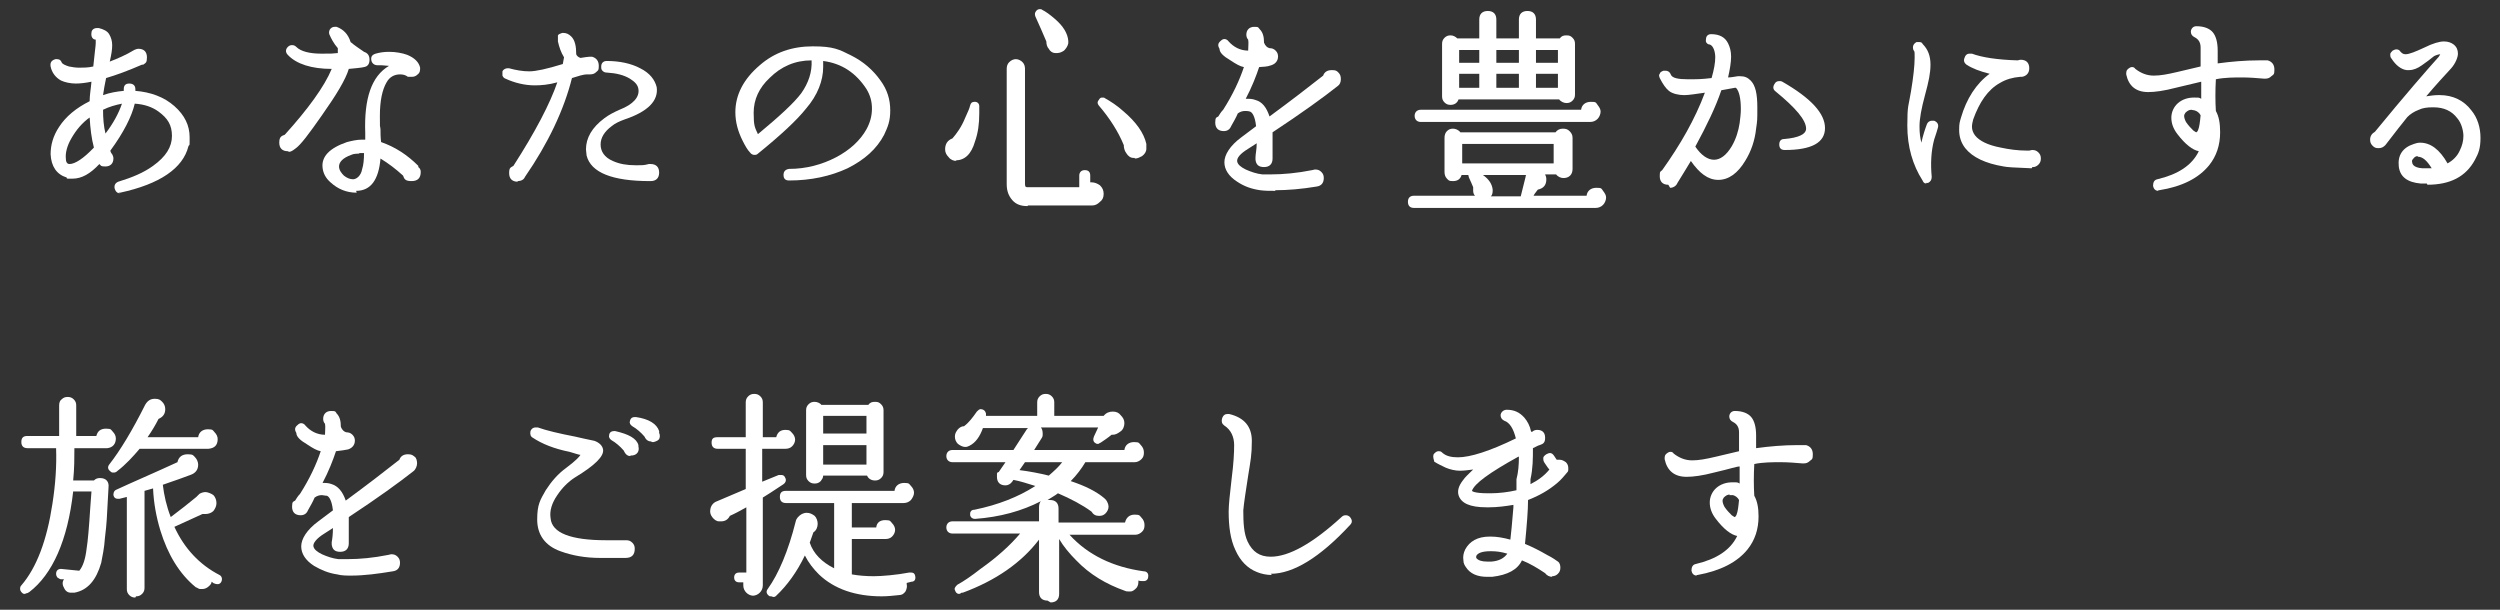
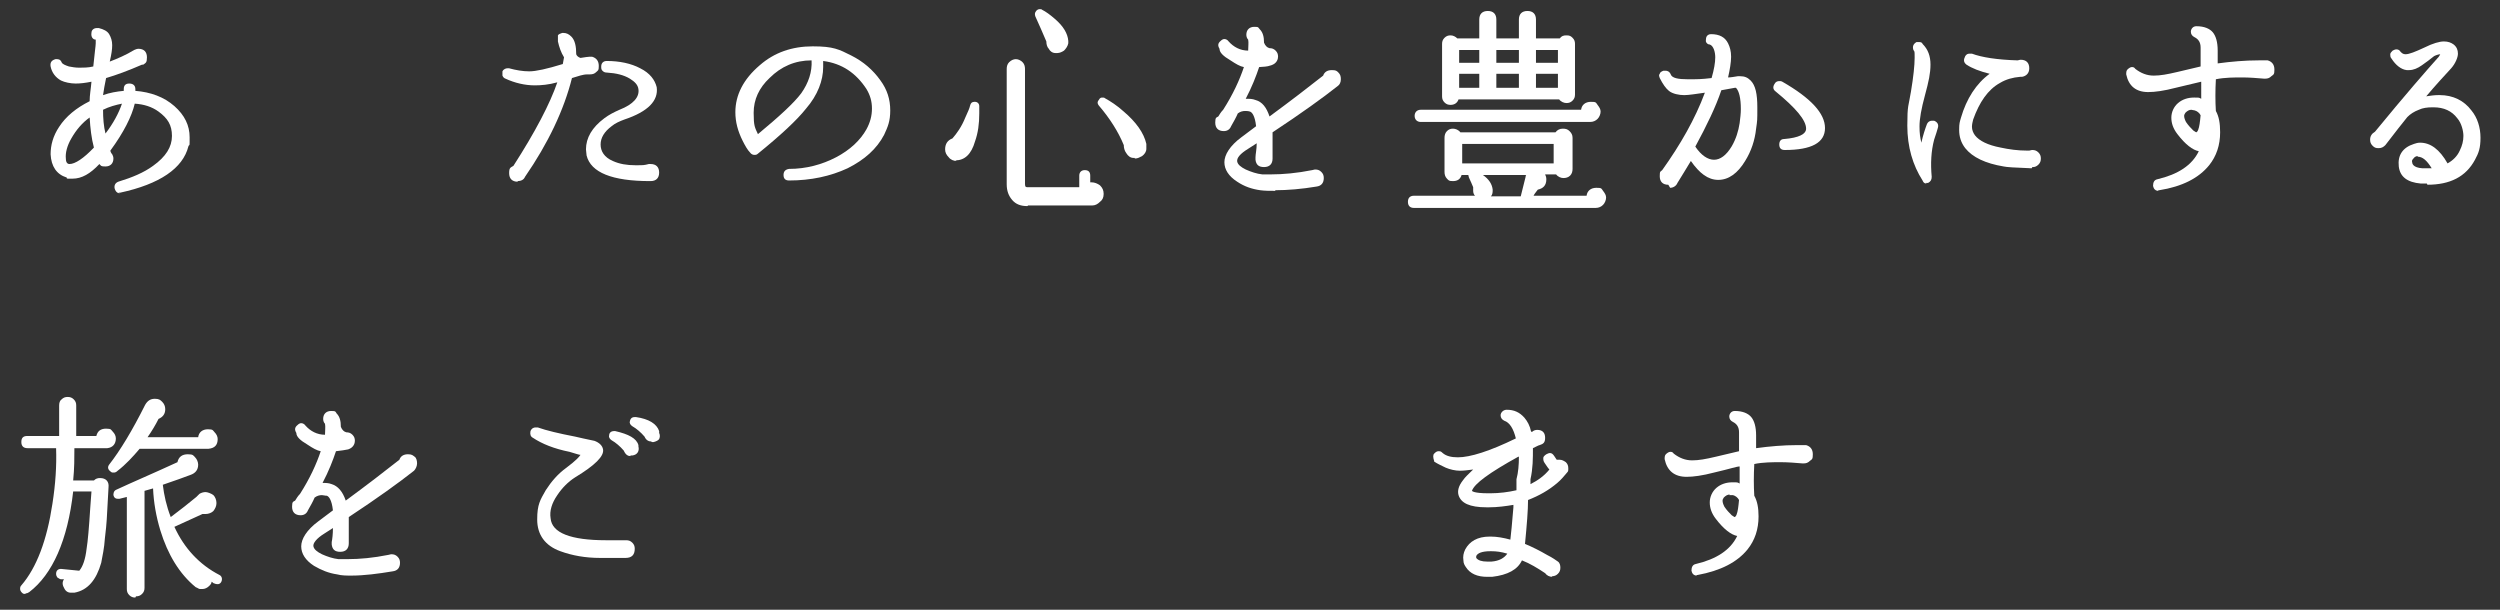
<svg xmlns="http://www.w3.org/2000/svg" version="1.1" viewBox="0 0 410 100">
  <rect x="0" y="0" width="410" height="100" fill="#333333" stroke="none" />
  <defs>
    <style>
      .cls-1 {
        fill: #fff;
      }
    </style>
  </defs>
  <g>
    <g id="_レイヤー_2">
      <g id="_文字">
        <g>
          <path class="cls-1" d="M19.7,31.7c-.3,0-.7-.1-.9-.8-.1-.5.1-.9.6-1.1,2.3-.7,4.2-1.5,5.7-2.6,2.1-1.5,3.1-3.1,3.1-4.9s-.7-2.9-2.2-4c-1.1-.8-2.4-1.2-3.9-1.3-.5,2.1-1.8,4.7-4,7.7,0,.1.1.4.3.6.1.2.2.4.2.7,0,.8-.5,1.3-1.3,1.3s-.7-.1-1-.4c-1.5,1.6-2.9,2.4-4.4,2.4s-.7,0-1-.2c-1.6-.5-2.5-1.8-2.6-3.8,0-1.5.4-3,1.4-4.5,1.1-1.7,2.8-3.1,5-4.2,0-1,.2-2,.3-3.2-1,.2-1.8.3-2.6.3s-1.8-.2-2.4-.5c-.9-.5-1.5-1.3-1.7-2.3-.1-.6.1-1,.8-1.2,0,0,.1,0,.2,0,.2,0,.6,0,.8.5.1.3.6.5,1.2.7.5.1,1.1.2,1.7.2s1.5,0,2.3-.2c.2-2.1.4-3.4.4-3.8s0-.6,0-.6c-.5,0-.8-.5-.7-1.1,0-.5.4-.8.9-.8s.1,0,.2,0c0,0,0,0,.1,0,.8.2,1.4.5,1.7,1,.3.5.5,1.1.5,1.8s-.1,1.4-.4,2.7c1.3-.5,2.7-1.1,4-1.9.2-.1.5-.2.7-.2.9,0,1.4.5,1.4,1.4s-.2.9-.6,1.2h-.2c-2.3,1-4.2,1.7-5.9,2.2-.2,1-.4,2-.5,2.8,1.1-.4,2.3-.6,3.4-.7,0,0,0-.2,0-.3,0-.6.3-.9.9-.9h0c.6,0,1,.3,1,.9v.3c2.5.2,4.7,1,6.4,2.5,1.7,1.5,2.5,3.2,2.5,5.1s0,1-.2,1.5c-.9,3.6-4.7,6.2-11.2,7.6-.1,0-.2,0-.3,0h0ZM14.8,19.2c-1.3.9-2.3,2.1-3.1,3.5-.7,1.2-1,2.4-.9,3.3,0,.9.5.9.6.9.9,0,2.3-.9,4-2.7-.4-1.5-.6-3.2-.7-5ZM16.9,18c0,1.4.1,2.7.4,3.9,1.3-1.7,2.2-3.4,2.7-4.9-1,.2-2.1.5-3.1,1h0Z" />
-           <path class="cls-1" d="M58.5,31.6c-1.7,0-3.1-.6-4.3-1.7-.8-.7-1.2-1.5-1.3-2.4-.2-1.8,1.1-3.2,4-4.2.8-.2,1.6-.4,2.5-.4s.4,0,.5,0c0-.3,0-.7,0-1.1-.2-5.6,1-9.3,3.9-11-.4,0-.9-.1-1.4-.1s-.3,0-.5,0h0c-.5,0-.9-.3-1-.8-.1-.6.1-.9.7-1.1.7-.2,1.4-.3,2.2-.3,1.1,0,2.2.2,3,.5,1.2.5,1.9,1.2,2.1,2.1,0,.4,0,.8-.4,1.1-.3.3-.6.4-1,.4h-.6c-.4-.3-.8-.4-1.3-.4-.9,0-1.7.4-2.2,1.3-.7,1.2-1.1,3-1.1,5.5s0,1.2.1,2.2c0,.6,0,1.3.1,2.1,2.3.8,4.3,2.1,6.1,3.9v.2c.3.2.4.5.4.8,0,1-.5,1.5-1.5,1.5s-1.2-.3-1.4-.9c-1.2-1.1-2.4-2-3.7-2.8-.3,3.5-1.6,5.3-4,5.3h0ZM59,25.2c-.5,0-1,0-1.4.2-1.4.5-2,1.2-2,1.9,0,.6.4,1.1.8,1.5.5.4,1,.6,1.5.6s1.3-.5,1.5-1.7c.2-.6.3-1.5.3-2.6-.3,0-.6,0-.9,0h0ZM47.2,24.8c-.9,0-1.4-.5-1.4-1.4s.3-1.1.9-1.3c3.8-4.2,6.5-7.9,7.7-10.8-3.3,0-5.8-.8-7.2-2.3-.4-.4-.4-.9,0-1.3.2-.2.4-.3.7-.3s.5.1.7.3c.7.7,2.1,1.1,4.1,1.1s1.5,0,2.7-.1c0-.3,0-.5,0-.8-.7-.8-1.1-1.6-1.4-2.3-.1-.3,0-.7.2-.9.2-.2.4-.3.7-.3s.2,0,.3,0c1.1.4,1.9,1.2,2.3,2.5.7.6,1.5,1.1,2.2,1.6.6.2.9.6.9,1.3s-.3,1.1-.9,1.2c0,0-.2.1-2.5.3-.5,1.7-2,4.2-4.4,7.6-2.1,3-3.5,4.9-4.4,5.5-.4.3-.7.5-1,.5h0Z" />
          <path class="cls-1" d="M84.9,29.8c-.9,0-1.4-.5-1.4-1.4s.2-.9.7-1.2c3.6-5.6,6-10.2,7.2-13.7-1.4.4-2.7.5-3.7.5-1.6,0-3.3-.4-4.8-1.1-.3-.1-.4-.3-.5-.5,0-.2,0-.4,0-.7.2-.4.6-.5.8-.5s.2,0,.3,0c1.1.3,2.2.5,3.3.5s2.9-.4,5.5-1.2l.2-1.1c-.5-.8-.8-1.7-1-2.6,0-.4,0-.8,0-1,.1-.2.4-.3.7-.4h.2c.5,0,.9.2,1.3.6.6.6.8,1.6.8,2.9.1.3.4.5.7.6.7-.1,1.2-.2,1.5-.2h.4c.7.2,1.1.7,1.1,1.5s-.1.7-.4,1c-.3.3-.6.4-1.1.4s-.3,0-.4,0c-.7,0-1.5.3-2.5.6-1.3,5.2-3.9,10.7-7.7,16.2-.2.5-.7.7-1.2.7h0ZM106.6,29.7c-6.2,0-9.7-1.4-10.4-4.2,0-.3-.1-.7-.1-1,0-1.9,1-3.6,3-5.1.8-.6,1.6-1,2.5-1.4,2.3-.9,3.3-2.1,3.1-3.4-.1-.7-.6-1.2-1.4-1.7-1-.6-2.2-.9-3.8-1-.3,0-.5-.1-.7-.3-.2-.2-.2-.4-.2-.7,0-.6.4-.9.9-.9,2.1,0,4,.4,5.5,1.2,1.6.8,2.4,1.9,2.7,3.1.3,2.2-1.4,4-5.3,5.3-.8.3-1.5.6-2.1,1.1-1.2.9-1.8,1.9-1.8,3s.6,2.1,2,2.7c1.1.5,2.3.7,3.7.7s1.4,0,2.2-.2h.3c.9,0,1.4.5,1.4,1.4s-.5,1.4-1.4,1.4h-.2Z" />
          <path class="cls-1" d="M129.4,29.6c-.6,0-.9-.3-.9-.9,0-.6.3-.9.9-1,2.8,0,5.4-.7,7.7-1.9,2.3-1.2,4-2.8,5-4.6.6-1.1.9-2.2.9-3.4s-.3-2.2-.9-3.2c-1.7-2.6-4-4.2-7.1-4.6,0,.3,0,.7,0,1,0,2.2-.9,4.6-2.8,6.8-1.5,1.9-4.2,4.4-7.9,7.4-.2.2-.4.2-.6.2s-.5-.1-.7-.4c-.4-.4-.8-1.1-1.2-1.9-.8-1.6-1.2-3.1-1.2-4.7,0-2.8,1.3-5.4,4-7.7,2.4-2.1,5.3-3.1,8.7-3.1s4.3.5,6.3,1.5,3.6,2.4,4.8,4.1c1.1,1.5,1.6,3.1,1.6,4.9s-.4,2.7-1,4c-1.2,2.3-3.2,4.1-6,5.5-2.8,1.3-6,2-9.6,2h0ZM133.1,9.9c-2.7,0-5,1-6.9,2.9-1.7,1.6-2.6,3.5-2.6,5.7s.2,2.4.7,3.5c3.5-2.9,5.9-5.1,7.1-6.7,1.2-1.7,1.8-3.5,1.7-5.4h0Z" />
          <path class="cls-1" d="M168.5,33.8c-1.1,0-1.9-.3-2.5-1s-.9-1.5-.9-2.6V11.3c0-.4.1-.8.4-1.1.3-.3.7-.5,1.1-.5s.8.2,1.1.5c.3.3.4.7.4,1.1v18.9c0,.5.2.5.4.5h8.5v-1.9c0-.5.3-.9.9-.9s.9.3.9.9v1.1h.2c.5,0,1,.2,1.4.5.4.4.6.8.6,1.4s-.2,1-.6,1.3c-.4.4-.8.6-1.3.6h-10.5,0ZM156.9,26.4c-.5,0-1-.2-1.3-.6-.4-.4-.6-.8-.6-1.3,0-.9.4-1.5,1.2-1.8.7-.8,1.5-1.9,2.1-3.4.4-.9.7-1.5.8-2,.1-.4.3-.6.7-.6h.1c.4,0,.7.3.7.7,0,.2,0,.6,0,1.2,0,1.7-.2,3.2-.7,4.6-.6,2.1-1.7,3.1-3.2,3.1h0ZM186.1,25.9c0,0-.1,0-.2,0-.5,0-.9-.3-1.2-.8-.3-.4-.4-.9-.4-1.3-.9-2.2-2.3-4.4-4.1-6.5-.3-.4-.2-.7,0-.9.2-.4.4-.4.6-.4s.3,0,.4.1c.9.5,2,1.2,3.1,2.2,2,1.7,3.3,3.5,3.7,5.3,0,.3,0,.5,0,.8,0,.5-.3.9-.7,1.2-.4.2-.7.4-1.2.4h0ZM173.3,8.7c0,0-.1,0-.2,0-.5,0-.9-.3-1.1-.7-.3-.3-.4-.8-.4-1.2-.6-1.4-1.2-2.8-1.8-4.1-.1-.3-.1-.5,0-.7.2-.4.5-.5.7-.5s.3,0,.4.1c.6.3,1.3.8,2.1,1.5,1.4,1.2,2.1,2.4,2.2,3.6v.4c-.1.5-.4.9-.7,1.2-.3.2-.7.4-1.1.4h0Z" />
          <path class="cls-1" d="M209.2,31.3c-.9,0-1.8,0-2.5-.1-1.4-.2-2.6-.6-3.8-1.4-1.4-.9-2.1-2-2.1-3.2s.9-2.7,2.8-4.1l2.4-1.8c-.2-1.8-.7-2.3-1-2.4-.3-.1-.6-.1-.8-.1-.4,0-.8.1-1.2.4-.3.7-.7,1.4-1.1,2.1-.2.5-.6.8-1.2.8-.9,0-1.4-.5-1.4-1.4s.2-.8.5-1c.2-.3.4-.7.8-1.1,1.6-2.5,2.7-4.9,3.4-7-.6-.1-1.3-.5-2.2-1.1-1.2-.7-1.8-1.3-1.8-1.9-.3-.5-.3-.9.2-1.3.2-.2.4-.3.6-.3s.5.1.7.4c.8.9,1.9,1.5,3.2,1.5,0-.7.1-1.3,0-1.8-.2-.2-.3-.5-.3-.8,0-.8.5-1.3,1.3-1.3s.6.1.9.4c.5.5.7,1.2.7,2.2.2.5.5.8.9.9h0c.4,0,.7.1,1,.4.3.3.4.6.4,1s-.2,1.1-1.1,1.4-1.1.2-2,.3c-.5,1.5-1.2,3.3-2.2,5.2h.1c.5,0,1,0,1.5.2,1.1.3,1.8,1.2,2.3,2.7,3.4-2.5,6.4-4.8,8.8-6.7.2-.6.7-.9,1.4-.9s.8.1,1.1.4c.3.3.4.6.4,1.1s-.2.9-.5,1.1c-2.4,1.9-6,4.5-10.7,7.6,0,1.2,0,2.5,0,3.9,0,.1,0,.3,0,.4,0,.9-.5,1.4-1.4,1.4s-1.3-.4-1.4-1.2v-.4c0-.5.2-1.3.2-2.3l-1.4.9c-1.3.8-1.9,1.5-1.8,2.1.1.5.6.9,1.4,1.3.9.4,1.8.7,2.7.8.4,0,.9,0,1.5,0,1.9,0,4.2-.2,6.7-.7.1,0,.3-.1.5-.1.4,0,.7.1,1,.4.3.3.4.6.4,1,0,.8-.4,1.3-1.2,1.4-2.4.4-4.7.6-6.8.6h0Z" />
          <path class="cls-1" d="M231.9,34.1c-.6,0-1-.3-1-1s.4-1,1-1h10c-.2-.2-.3-.5-.3-.8,0-.2,0-.4,0-.6-.1-.3-.4-.9-.7-1.6,0-.1-.1-.3-.1-.4h-1.1c-.2.7-.7,1-1.4,1s-.7-.1-1-.4c-.3-.3-.4-.7-.4-1.1v-5.6c0-.4.1-.8.4-1.1.3-.3.6-.4,1-.4s.9.2,1.2.6h15.6c.3-.4.7-.6,1.2-.6s.8.1,1.1.4c.3.3.5.6.5,1.1v5.1c0,.4-.1.8-.4,1.1-.3.3-.7.4-1.1.4s-.9-.2-1.2-.6h-1.8c.1.2.2.5.2.8,0,1-.5,1.5-1.4,1.7-.2.3-.5.6-.7,1h8.7c.1-.8.7-1.3,1.6-1.3s.8.1,1.1.5.5.7.5,1.1-.2.9-.5,1.2c-.3.3-.7.5-1.2.5h-29.7ZM249.4,32.2l.8-3.2c0-.1,0-.2.1-.3h-7.1c1,.7,1.5,1.5,1.6,2.4,0,.4,0,.8-.3,1.1h4.8ZM254.8,26.8v-3.2h-15v3.2h15ZM233,20c-.6,0-1-.4-1-1s.4-1,1-1h26.3c.1-.8.7-1.3,1.6-1.3s.8.1,1.1.5.5.7.5,1.1-.2.9-.5,1.2c-.3.3-.7.5-1.2.5h-27.8,0ZM237.9,17.2c-.4,0-.7-.1-1-.4s-.4-.6-.4-1V7.2c0-.4.1-.7.4-1s.6-.4,1-.4.8.2,1.1.5h3.6v-3.1c0-.9.5-1.4,1.4-1.4s1.4.5,1.4,1.4v3.1h3.7v-3.1c0-.9.5-1.4,1.4-1.4s1.4.5,1.4,1.4v3.1h3.9c.3-.4.6-.5,1.1-.5s.7.1,1,.4.4.6.4,1v8.3c0,.4-.1.7-.4,1s-.6.4-1,.4-.9-.2-1.2-.6h-16.5c-.2.6-.7.9-1.3.9h0ZM255.5,14.4v-2.3h-3.6v2.3h3.6ZM249.1,14.4v-2.3h-3.7v2.3h3.7ZM242.6,14.4v-2.3h-3.3v2.3h3.3ZM255.5,10.3v-2.1h-3.6v2.1h3.6ZM249.1,10.3v-2.1h-3.7v2.1h3.7ZM242.6,10.3v-2.1h-3.3v2.1h3.3Z" />
          <path class="cls-1" d="M273.6,30.3c-.9,0-1.4-.5-1.4-1.4s.1-.7.4-1c3-4.2,5.4-8.4,7-12.7-1.5.2-2.6.4-3.4.4s-1.9-.2-2.5-.7c-.5-.4-1-1.1-1.5-2.1-.1-.3-.2-.5,0-.7,0-.2.3-.4.6-.5.1,0,.3,0,.4,0,.2,0,.6.1.8.6.2.6,1.2.8,2.8.8s2.2,0,3.9-.2c.4-1.4.6-2.5.6-3.4s-.3-1.9-.9-2.1c-.3,0-.5-.2-.6-.4-.1-.2,0-.4,0-.7.1-.4.4-.6.8-.6,1.4,0,2.3.5,2.8,1.5.3.6.5,1.3.5,2.2s-.2,2.1-.5,3.4c.4,0,1-.1,1.6-.2.1,0,.3,0,.4,0,.7,0,1.2.2,1.7.7.8.8,1.1,2.2,1.1,4.4s0,2.1-.2,3.5c-.2,1.9-.8,3.7-1.8,5.3-1.2,2-2.7,3.1-4.4,3.1s-3.1-1.1-4.5-3.1c-.8,1.3-1.5,2.5-2.2,3.6-.2.5-.7.8-1.2.8h0ZM278,24c1,1.5,2.1,2.2,3.1,2.2s2-.7,2.9-2.2c.7-1.2,1.1-2.5,1.3-3.8.1-.8.2-1.6.2-2.3,0-1.8-.3-3-.8-3.5,0,0-.1,0-.2,0l-2.2.4c-.9,2.7-2.4,5.8-4.3,9.3ZM292.7,24.6c-.6,0-.9-.3-.9-.9s.3-.9.8-.9c2.4-.2,3.6-.8,3.6-1.7,0-1.4-1.7-3.4-5-6.1-.4-.3-.5-.7-.2-1.2.2-.4.5-.5.8-.5s.3,0,.5.1c4.7,2.7,7,5.2,7,7.6s-2.2,3.6-6.6,3.6h0Z" />
          <path class="cls-1" d="M316,30.1c-.2,0-.5,0-.7-.5-1.6-2.5-2.5-5.5-2.5-9s.2-3.1.6-5.6c.4-2.4.6-4.3.6-5.5s0-1-.2-1.3c-.2-.6,0-1,.5-1.3.1,0,.3,0,.4,0,.2,0,.5,0,.6.3.9.9,1.3,2,1.3,3.4s-.3,2.8-.9,5c-.6,2.2-.9,3.9-.9,5.1s.1,1.8.3,2.7c.3-1.3.6-2.2.9-3,.2-.5.6-.6.8-.6s.3,0,.4,0c.5.2.8.6.6,1.2-.1.4-.3,1-.6,1.9-.5,1.9-.6,3.9-.4,6.1,0,.5-.2.8-.6,1-.1,0-.2,0-.4,0h0ZM333.2,27.6c-2.8-.1-4.2-.2-4.6-.3-3-.5-5.1-1.5-6.3-3-.7-.9-1-1.9-1-3s.1-1.3.3-2c.9-3.1,2.5-5.6,4.7-7.2-1.6-.4-2.9-.9-3.8-1.5-.5-.4-.5-.8-.2-1.4.2-.3.4-.4.7-.4s.2,0,.4,0c1.6.6,4.1,1,7.5,1.1.1,0,.3-.1.5-.1.9,0,1.4.5,1.4,1.4s-.6,1.3-1.2,1.4h-.3c-1.2.1-2.3.4-3.3,1-2,1.1-3.4,3.2-4.4,6-.1.4-.2.8-.2,1.2,0,.5.2,1,.5,1.4.7.9,2.1,1.6,4.2,2,1.4.3,2.8.5,4.4.5h.3c.1,0,.3-.1.5-.1.4,0,.7.1,1,.4s.4.6.4,1-.1.7-.4,1c-.3.3-.6.4-.9.4h-.1Z" />
          <path class="cls-1" d="M354,31.3c-.5,0-.8-.3-.9-.8,0-.6.2-1,.7-1.1,3.4-.8,5.7-2.3,6.8-4.6-1-.2-2.2-1.1-3.5-2.8-.7-.9-1-1.8-1-2.7s.4-1.8,1.1-2.4c.7-.6,1.6-.9,2.6-.9s.8,0,1.2.2c0-.9,0-1.9,0-2.8-.5.1-1.6.4-4.2,1-1.9.5-3.4.7-4.5.7-2,0-3.2-1-3.6-2.9,0-.3,0-.6.2-.8.2-.2.5-.4.7-.4s.4,0,.6.3c.9.7,1.9,1.1,3,1.1s2.2-.2,3.9-.6l3.8-.9v-.5c0-1.7,0-2.5,0-2.6,0-.9-.4-1.4-1-1.7-.4-.2-.6-.5-.6-.9s.3-.9.9-.9c1.3,0,2.2.4,2.7,1,.5.6.8,1.6.8,3s0,1.2,0,2.1c2.2-.3,4.5-.5,6.7-.5s.8,0,1.2,0h.3c.7.2,1.1.7,1.1,1.5s-.1.8-.5,1.1c-.3.3-.6.4-1,.4h-.2c-1.2-.1-2.4-.2-3.6-.2s-2.9,0-4.3.3c-.1,1.9-.1,3.6,0,5.2.5.9.7,2,.7,3.5,0,2.1-.6,3.9-1.8,5.4-1.7,2.1-4.4,3.5-8.2,4.1,0,0-.1,0-.2,0h0ZM359.4,18c-.4,0-.7.2-1,.5-.1.2-.2.3-.2.5,0,.3.1.6.3,1,.4.6.8,1,1.2,1.4.4.3.5.3.5.3,0,0,.2-.1.3-.4.2-.5.3-1.3.4-2.4-.2-.4-.6-.7-1-.8-.2,0-.4-.1-.6-.1h0Z" />
          <path class="cls-1" d="M398,30.1c-.3,0-.6,0-1,0-2.2-.2-3.4-1.1-3.6-2.8-.2-1.8.6-3.1,2.5-3.7.3-.1.6-.2,1-.2,1.7,0,3.2,1.1,4.5,3.4.9-.5,1.6-1.2,2-2.1.4-.8.6-1.6.6-2.4s-.3-2.1-1-2.9c-.9-1.2-2.2-1.8-3.9-1.8h-.2c-.8,0-1.6.1-2.2.4-.8.3-1.4.7-1.9,1.2-.8,1-2,2.5-3.6,4.6-.3.3-.6.5-1.1.5s-.7-.1-1-.4-.4-.6-.4-1c0-.6.3-1,.8-1.3,5-6.1,8.5-10.1,10.2-12,.3-.3.4-.5.5-.7h0c-.2,0-.6.1-1,.3-.6.5-1.3,1-2,1.5-.7.5-1.4.8-2.1.8s-.3,0-.4,0c-.9-.1-1.8-.8-2.5-1.9-.2-.2-.2-.5-.2-.7,0-.2.2-.4.4-.6.2-.1.4-.2.6-.2.3,0,.5.1.7.4.2.2.4.4.8.4.6,0,1.6-.4,3.1-1.1,1.4-.7,2.5-1,3.2-1s1.2.2,1.6.5c.5.4.7.9.7,1.5s-.4,1.6-1.1,2.4c-1.1,1.2-2.5,2.7-4.1,4.6.7-.1,1.3-.2,2-.2h.2c2.2,0,4,.9,5.2,2.5,1,1.2,1.5,2.8,1.5,4.5s-.3,2.5-.9,3.6c-1.5,2.8-4.1,4.1-7.8,4.1h0ZM396.5,25.6c-.2,0-.5.1-.7.4-.2.2-.3.4-.2.6,0,.2.1.9,1.7,1,.2,0,.4,0,.6,0,.3,0,.6,0,.9,0-.8-1.3-1.5-1.9-2.3-1.9h0Z" />
          <path class="cls-1" d="M22.2,98c-.4,0-.7-.1-1-.4-.3-.3-.4-.6-.4-1v-15.1c-.4.1-.8.2-1.2.3h0c-.1,0-.2,0-.3,0-.4,0-.6-.2-.7-.6,0-.2,0-.7.5-.9h0c2.8-1.3,6.1-2.7,10-4.5h0c.2-.9.8-1.3,1.7-1.3s.9.2,1.2.5c.3.3.5.8.5,1.2,0,.8-.4,1.4-1.3,1.7-1,.4-2.5.9-4.5,1.6.2,1.7.6,3.5,1.3,5.3,1.6-1.2,3-2.3,4.2-3.3l.5-.5c.3-.2.7-.3,1-.3s.9.2,1.3.5c.3.3.5.8.5,1.3s-.2.9-.5,1.3c-.3.3-.8.5-1.3.5s-.3,0-.5,0c-1.1.5-2.6,1.2-4.6,2.1,1.6,3.5,4.1,6.2,7.4,7.9.4.2.5.7.3,1.1-.2.4-.5.4-.6.4s-.3,0-.5-.1c-.2,0-.3-.2-.5-.3,0,.3-.2.5-.4.7-.3.3-.7.5-1.1.5s-.3,0-.4,0c-.2,0-.4-.2-.7-.3-2.7-2.2-4.6-5.4-5.8-9.3-.7-2.3-1.1-4.6-1.2-6.9l-1.4.4c0,0,0,0,0,.1v15.8c0,.4-.1.7-.4,1s-.6.4-1,.4h0ZM4.1,97.4c-.2,0-.3,0-.5-.2-.2-.2-.3-.4-.3-.6,0-.2,0-.4.2-.6,2.5-2.9,4.2-7.4,5.1-13.4.5-3.2.7-6.2.6-9.1h-4.7c-.6,0-1-.3-1-1s.3-1,1-1h5.2v-5c0-.4.1-.8.4-1,.3-.3.6-.4,1-.4s.7.1,1,.4c.3.3.4.6.4,1v5h3.3c.2-.8.7-1.2,1.6-1.2s.8.2,1.1.5.5.7.5,1.1c0,.9-.5,1.5-1.4,1.6h-.2s-5.2,0-5.2,0c0,1.6,0,3.3-.2,5.3h3.4c.3-.3.6-.4,1-.4,1,0,1.5.6,1.4,1.5l-.2,3.6c-.1,2.4-.3,4-.4,4.8-.1,1.6-.4,2.9-.6,4-.8,2.8-2.2,4.5-4.4,4.9,0,0-.2,0-.3,0s-.2,0-.3,0c-.5,0-.9-.3-1.1-.8-.3-.5-.3-1,0-1.4h-.5c-.2,0-.4-.2-.6-.3-.1-.2-.2-.3-.2-.6,0-.5.3-.8.8-.8l3,.3c.6-.7,1-1.9,1.2-3.6.2-1.2.4-3.5.6-6.7l.2-2.7h-3c-.9,8-3.4,13.6-7.2,16.5-.2.1-.3.2-.5.2h0ZM18.6,77.5c-.2,0-.3,0-.5-.2-.4-.3-.5-.7-.2-1.1,1.8-2.3,3.8-5.6,5.9-9.8.4-.7.9-1,1.6-1s.9.2,1.2.5.5.7.5,1.2c0,.8-.4,1.3-1.1,1.6-.5,1-1.1,2-1.8,3h8.3c.1-.8.7-1.3,1.6-1.3s.8.2,1.1.5.5.7.5,1.1c0,1-.5,1.5-1.5,1.6h-.2s-11.1,0-11.1,0c-1.1,1.3-2.3,2.6-3.6,3.6-.2.2-.4.3-.6.3h0Z" />
          <path class="cls-1" d="M57.8,94.4c-.9,0-1.8,0-2.5-.2-1.4-.2-2.6-.7-3.8-1.4-1.4-.9-2.1-2-2.1-3.2s.9-2.7,2.8-4.1l2.4-1.8c-.2-1.8-.7-2.3-1-2.4-.3,0-.6-.1-.8-.1-.4,0-.8.1-1.2.4-.3.7-.7,1.4-1.1,2.1-.2.5-.6.8-1.2.8-.9,0-1.4-.5-1.4-1.4s.2-.8.5-1c.2-.3.4-.7.8-1.1,1.6-2.5,2.7-4.9,3.4-7-.6-.1-1.3-.5-2.2-1.1-1.2-.7-1.8-1.3-1.8-1.9-.3-.5-.3-.9.2-1.3.2-.2.4-.3.6-.3s.5.1.7.4c.8.9,1.9,1.5,3.2,1.5,0-.7.1-1.3,0-1.8-.2-.2-.3-.5-.3-.8,0-.8.5-1.3,1.3-1.3s.7.1.9.4c.5.5.7,1.2.7,2.2.2.5.5.8.9.9h0c.4,0,.7.1,1,.4.3.3.4.6.4,1s-.2,1.1-1.1,1.4c-.5.1-1.1.2-2,.3-.5,1.5-1.2,3.3-2.2,5.2h0c.5,0,1,0,1.5.2,1,.3,1.8,1.2,2.3,2.7,3.4-2.5,6.4-4.8,8.8-6.7.2-.6.7-.9,1.4-.9s.8.2,1.1.4.4.7.4,1.1-.2.9-.5,1.2c-2.4,1.9-6,4.5-10.7,7.6,0,1.2,0,2.5,0,3.9,0,.1,0,.3,0,.4,0,.9-.5,1.4-1.4,1.4s-1.3-.4-1.4-1.2v-.4c.1-.5.2-1.3.2-2.3l-1.4.9c-1.3.8-1.9,1.6-1.8,2.1.1.5.6.9,1.4,1.3.9.4,1.8.7,2.7.8.4,0,.9,0,1.5,0,2,0,4.2-.2,6.7-.7.1,0,.3-.1.5-.1.4,0,.7.1,1,.4.3.3.4.6.4,1,0,.8-.4,1.3-1.2,1.4-2.4.4-4.7.7-6.8.7h0Z" />
          <path class="cls-1" d="M102.6,91.5c-4,0-4.2,0-4.2,0-2.4,0-4.6-.4-6.5-1.1-2.5-.9-3.8-2.7-3.8-5.2s.5-3.2,1.4-4.8c.9-1.4,2-2.7,3.4-3.7,1.6-1.2,2.1-1.8,2.3-2.1-.2,0-.8-.2-1.8-.5-2.5-.5-4.5-1.3-6-2.3-.4-.2-.5-.6-.4-1.1.2-.5.6-.6.8-.6s.2,0,.4,0c1.4.5,3.5,1,6.1,1.5.8.2,1.8.4,3.2.7.8.3,1.3.8,1.4,1.4.2,1.1-1.3,2.6-4.6,4.6-1.1.7-2.1,1.7-2.9,2.9-.9,1.3-1.3,2.6-1.1,3.8.2,2.4,3.3,3.6,9.1,3.6s1.9,0,2.9,0c0,0,.2,0,.4,0,.4,0,.7.1,1,.4.3.3.4.6.4,1,0,1-.5,1.5-1.5,1.5h0ZM103.4,74.8c-.4,0-.8-.2-1.1-.9-.6-.7-1.3-1.3-2-1.7-.3-.2-.5-.5-.4-.8,0-.4.3-.7.8-.7s.1,0,.2,0c2.2.5,3.5,1.2,3.8,2.3v.2c.2.8-.2,1.4-1,1.5,0,0-.2,0-.3,0h0ZM106.8,72.4c-.3,0-.8-.1-1.1-.8-.6-.7-1.3-1.3-2-1.7-.3-.2-.5-.5-.4-.8.1-.6.5-.7.8-.7s.1,0,.2,0c2.1.3,3.4,1.1,3.8,2.3v.3c.2.4.1.8,0,1s-.5.4-.9.5c0,0-.2,0-.3,0h0Z" />
-           <path class="cls-1" d="M126.5,97.8c-.2,0-.3,0-.4-.1-.4-.3-.5-.7-.2-1.1,1.8-2.5,3.4-6.3,4.6-11.1.1-.5.5-.9,1-1.2.2-.1.5-.2.8-.2.5,0,.9.2,1.3.5.3.3.5.8.5,1.3s-.2,1.1-.7,1.4c-.2.6-.4,1.1-.6,1.7.6,1.8,2,3.2,4,4.2v-10.7h-7.9c-.6,0-1-.3-1-1s.3-1,1-1h17.8c.1-.8.7-1.3,1.6-1.3s.8.2,1.1.5c.3.3.5.7.5,1.1s-.2.8-.5,1.2c-.3.3-.7.5-1.2.5h-8.5v4h4c.1-.8.6-1.2,1.5-1.2s.8.2,1.1.5c.3.3.5.7.5,1.1s-.2.8-.5,1.1c-.3.3-.7.4-1.1.4h-5.5v5.8c1.1.2,2.3.3,3.6.3s3.7-.2,5.8-.6c0,0,.2,0,.3,0,.2,0,.6,0,.7.6.1.5-.1.9-.6.9l-.8.2c0,0,0,.1,0,.2.1.4,0,.8-.2,1.2-.3.4-.6.6-1.1.6-.9.1-1.9.2-2.8.2-4.3,0-7.8-1.2-10.3-3.6-.9-.9-1.7-1.9-2.3-3.1-1.3,2.7-2.9,4.9-4.7,6.6-.2.2-.3.2-.5.2h0ZM123.6,97.7c-.5,0-.9-.2-1.2-.5-.3-.3-.5-.7-.5-1.2s0-.4,0-.5h-.7c-.5,0-.8-.3-.8-.8s.3-.8.8-.8h1.2v-10.7c-.9.5-1.8,1-2.7,1.4-.3.6-.8.9-1.4.9s-.3,0-.4,0c-.4,0-.8-.3-1.1-.7-.3-.4-.4-.8-.3-1.3.1-.6.5-1.1,1.1-1.3l4.7-2v-6.6h-4.6c-.6,0-1-.3-1-1s.3-.9,1-.9h4.6v-5.7c0-.4.1-.7.4-1s.6-.4,1-.4.7.1,1,.4c.3.3.4.6.4,1v5.7h2.2c.2-.8.7-1.2,1.5-1.2s.8.2,1.1.5c.3.3.5.7.5,1.1s-.2.8-.5,1.1c-.3.3-.7.4-1.1.4h-3.8v5.4l2.7-1.1c.1,0,.2,0,.4,0,.2,0,.5,0,.7.5.2.4,0,.8-.3,1-.5.3-1.6,1.1-3.4,2.2v14.4c0,.5-.2.9-.5,1.2-.3.3-.7.5-1.2.5h0ZM133.6,79.3c-.4,0-.7-.1-1-.4-.3-.3-.4-.6-.4-1v-10.6c0-.4.1-.7.4-1,.3-.3.6-.4,1-.4s.9.2,1.1.5h7.7c.3-.4.6-.5,1.1-.5s.7.1,1,.4.4.6.4,1v10.1c0,.4-.1.7-.4,1s-.6.4-1,.4c-.6,0-1.1-.3-1.3-.8h-7.2c0,.4-.2.6-.4.9-.3.3-.6.4-1,.4h0ZM142.1,76.2v-3.2h-7.1v3.2h7.1ZM142.1,71.1v-2.9h-7.1v2.9h7.1Z" />
-           <path class="cls-1" d="M171.8,98.5c-.9,0-1.4-.5-1.4-1.4v-8.6c-2.9,3.8-7.1,6.7-12.5,8.7h-.2c-.1.1-.3.2-.4.2s-.4,0-.6-.4c-.1-.2-.2-.4-.1-.6s.2-.3.4-.5c1.1-.6,2.4-1.5,3.8-2.6,2.7-1.9,4.9-3.9,6.5-5.8h-11.1c-.6,0-1-.4-1-1s.4-1,1-1h14.2v-2.3c0-.4.1-.8.3-1-3.1,1.6-6.7,2.6-10.8,2.9h0c-.4,0-.7-.2-.8-.6,0-.3,0-.5.1-.6.1-.2.3-.3.6-.3,3.9-.8,7.2-2.1,10-3.9-1.3-.4-2.5-.8-3.6-1l-.2.3c-.3.4-.7.6-1.1.6-.9,0-1.4-.5-1.4-1.4s0-.6.3-.8l1.1-1.6h-8.7c-.6,0-1-.4-1-1s.4-1,1-1h10l2.2-3.4c0,0,.1-.1.2-.2h-7.4c-.5,1.4-1.2,2.4-2.2,2.9-.2.1-.4.2-.7.2-.4,0-.8-.2-1.2-.5-.3-.3-.5-.7-.5-1.2s.2-.8.5-1.2c.3-.3.6-.5,1-.5.8-.6,1.4-1.4,2.1-2.4.2-.2.4-.4.6-.4h0c.5,0,.8.3.9.7,0,.1,0,.2,0,.4h8.4v-2.2c0-.4.1-.7.4-1,.3-.3.6-.4,1-.4s.7.1,1,.4.4.6.4,1v2.2h8.1c.4-.5.9-.7,1.5-.7s1,.2,1.3.6c.4.4.6.8.6,1.3s-.2,1.1-.7,1.4c-.4.3-.8.5-1.2.5h-.2c-.6.5-1.2.9-1.8,1.3-.1,0-.3.2-.4.2s-.3,0-.4-.1c-.4-.2-.5-.6-.3-1.1.2-.5.5-1,.7-1.5h-9.4c.2.2.3.6.3,1s0,.5-.2.8l-1.2,1.9h14.8c.1-.8.7-1.3,1.6-1.3s.8.2,1.1.5c.3.3.5.7.5,1.2s-.1.8-.4,1.1c-.3.3-.7.5-1.1.5h-8.1c-.6,1-1.4,2.1-2.4,3.1,2.4.8,4.2,1.7,5.5,2.8l.3.3c.2.3.4.7.4,1.1,0,.4-.2.8-.5,1.1-.3.3-.6.4-1,.4h-.1c-.5,0-.9-.2-1.2-.7-1.5-1.1-3.4-2.1-5.5-3-.5.4-1.1.7-1.7,1.1.1,0,.3,0,.4,0,.9,0,1.4.5,1.4,1.4v2.3h10.9c.2-.8.7-1.3,1.6-1.3s.8.2,1.1.5c.3.3.5.7.5,1.2s-.1.8-.4,1.1c-.3.3-.7.5-1.1.5h-10.8c3,3.3,7.1,5.3,12.2,6,.5,0,.8.4.7.9,0,.4-.3.7-.7.7h-.1c-.3,0-.6,0-.8-.1h0c0,.4,0,.8-.3,1.2-.3.3-.6.6-1,.6,0,0-.2,0-.3,0-.2,0-.4,0-.6-.1-3.1-1.1-5.8-2.7-8-5-1.1-1.1-2.1-2.3-2.8-3.5v9c0,.9-.5,1.4-1.4,1.4h0ZM167.2,77.1c1.6.2,3.2.5,4.8.9.8-.7,1.6-1.4,2.2-2.2h-6.1l-.9,1.3h0Z" />
-           <path class="cls-1" d="M208.6,94.3c-.9,0-1.8-.2-2.5-.5-1.5-.6-2.7-1.8-3.5-3.6-.8-1.7-1.1-3.8-1.1-6.3,0-1.1.2-2.9.5-5.5.3-2.3.4-4.1.4-5.4s-.5-2.5-1.6-3.2c-.4-.3-.5-.6-.4-1.1.2-.7.6-.8.9-.8s.2,0,.3,0c2.5.6,3.7,2.1,3.7,4.4s-.2,3.2-.6,5.7c-.4,2.6-.7,4.5-.8,5.7,0,2.1.1,3.8.7,5.1.8,1.7,2,2.5,3.8,2.5,3,0,6.9-2.2,11.6-6.5.2-.2.4-.3.7-.3s.5.1.7.3c.4.5.4.9,0,1.3-4.9,5.3-9.3,8-13,8h0Z" />
          <path class="cls-1" d="M254.6,94.6c-.5,0-.9-.2-1.2-.6-1.2-.8-2.5-1.6-3.8-2.1-.7,1.5-2.3,2.4-4.9,2.7-.3,0-.5,0-.8,0-1.6,0-2.8-.5-3.5-1.6-.2-.3-.4-.6-.4-1.1-.1-.6,0-1.2.3-1.8.7-1.3,2-2.1,4-2.1h.2c1,0,2.1.2,3.2.5.1-.9.3-2.7.5-5.3v-.4c-1.2.2-2.6.4-4,.4h-.4c-2.8,0-4.2-.7-4.6-2-.2-.7,0-1.5.7-2.4.4-.6,1-1.1,1.7-1.8-.8.1-1.5.2-2.2.2s-1.6-.2-2.3-.5c-.6-.3-1.3-.6-1.9-1,0,0,0,0,0-.1-.2-.6-.2-1,0-1.2.2-.2.4-.4.7-.4s.4,0,.7.3c.6.5,1.4.7,2.5.7,2,0,5.2-1,9.5-3.1-.4-1.6-1-2.6-1.9-2.9-.4-.2-.6-.5-.6-.9s.4-.9,1-.9c1.2,0,2.1.4,2.9,1.3.5.6.9,1.3,1.1,2.3h.2c.2-.2.5-.3.8-.3.9,0,1.3.5,1.3,1.3s-.3,1-.9,1.2c-.1,0-.5.2-1.1.5,0,1.7,0,3.3-.4,5.1v.8c1.2-.6,2.3-1.4,3.1-2.4-.3-.3-.5-.7-.8-1.1-.2-.3-.2-.5-.2-.8,0-.2.2-.4.5-.6.2-.1.4-.2.6-.2.3,0,.5.2.7.5.1.2.3.4.4.6.2,0,.3,0,.5,0,.4,0,.7.2,1,.4.3.3.4.6.4,1s0,.5-.2.7c-.5.6-1,1.2-1.6,1.7-1.4,1.2-3,2.1-4.8,2.8,0,1.7-.2,4.1-.5,7.2,1.2.5,2.4,1.1,3.6,1.8,1,.5,1.5.9,1.8,1.1.3.2.4.6.4,1s-.1.7-.4,1c-.3.3-.6.4-1,.4h0ZM244.4,90.4c-1.3,0-2.1.3-2.3.8,0,.2,0,.3,0,.3.3.4.9.6,1.8.6s.4,0,.7,0c1.3-.1,2.1-.6,2.6-1.3-1-.3-1.8-.4-2.6-.4h-.2ZM249,74.9c-4.7,2.6-7.2,4.4-7.6,5.6,0,0,.2.4,2.7.4h.3c1.5,0,3-.2,4.3-.5v-1.8c.3-1.1.4-2.4.4-3.7h0Z" />
          <path class="cls-1" d="M278.3,94.4c-.5,0-.8-.3-.9-.8,0-.6.2-1,.7-1.1,3.4-.8,5.7-2.3,6.8-4.6-1-.2-2.2-1.1-3.5-2.8-.7-.9-1-1.8-1-2.7s.4-1.8,1.1-2.4c.7-.6,1.6-.9,2.6-.9s.8,0,1.2.2c0-.9,0-1.8,0-2.8-.5,0-1.6.4-4.2,1-1.9.5-3.4.7-4.5.7-2,0-3.2-1-3.6-2.9,0-.3,0-.6.2-.8.2-.2.5-.4.7-.4s.4,0,.6.3c.9.7,1.9,1.1,3,1.1s2.2-.2,3.9-.6l3.8-.9v-.5c0-1.7,0-2.5,0-2.6,0-.9-.4-1.4-1-1.7-.4-.2-.6-.5-.6-.9s.3-.9.9-.9c1.3,0,2.2.4,2.7,1,.5.6.8,1.6.8,3s0,1.2,0,2.1c2.2-.3,4.5-.5,6.7-.5s.8,0,1.2,0h.3c.7.2,1.1.7,1.1,1.5s-.1.8-.5,1.1c-.3.3-.6.4-1,.4h-.2c-1.2-.1-2.4-.2-3.6-.2s-2.9,0-4.3.3c-.1,1.9-.1,3.6,0,5.2.5.9.7,2,.7,3.4,0,2.1-.6,3.9-1.8,5.4-1.7,2.1-4.4,3.5-8.2,4.2,0,0-.1,0-.2,0h0ZM283.7,81.1c-.4,0-.7.2-1,.5-.1.2-.2.3-.2.5,0,.3.1.6.3,1,.4.6.8,1,1.2,1.4.4.3.5.3.5.3,0,0,.2-.1.3-.4.2-.5.3-1.3.4-2.4-.2-.4-.6-.7-1-.8-.2,0-.4,0-.6,0h0Z" />
        </g>
      </g>
    </g>
  </g>
</svg>